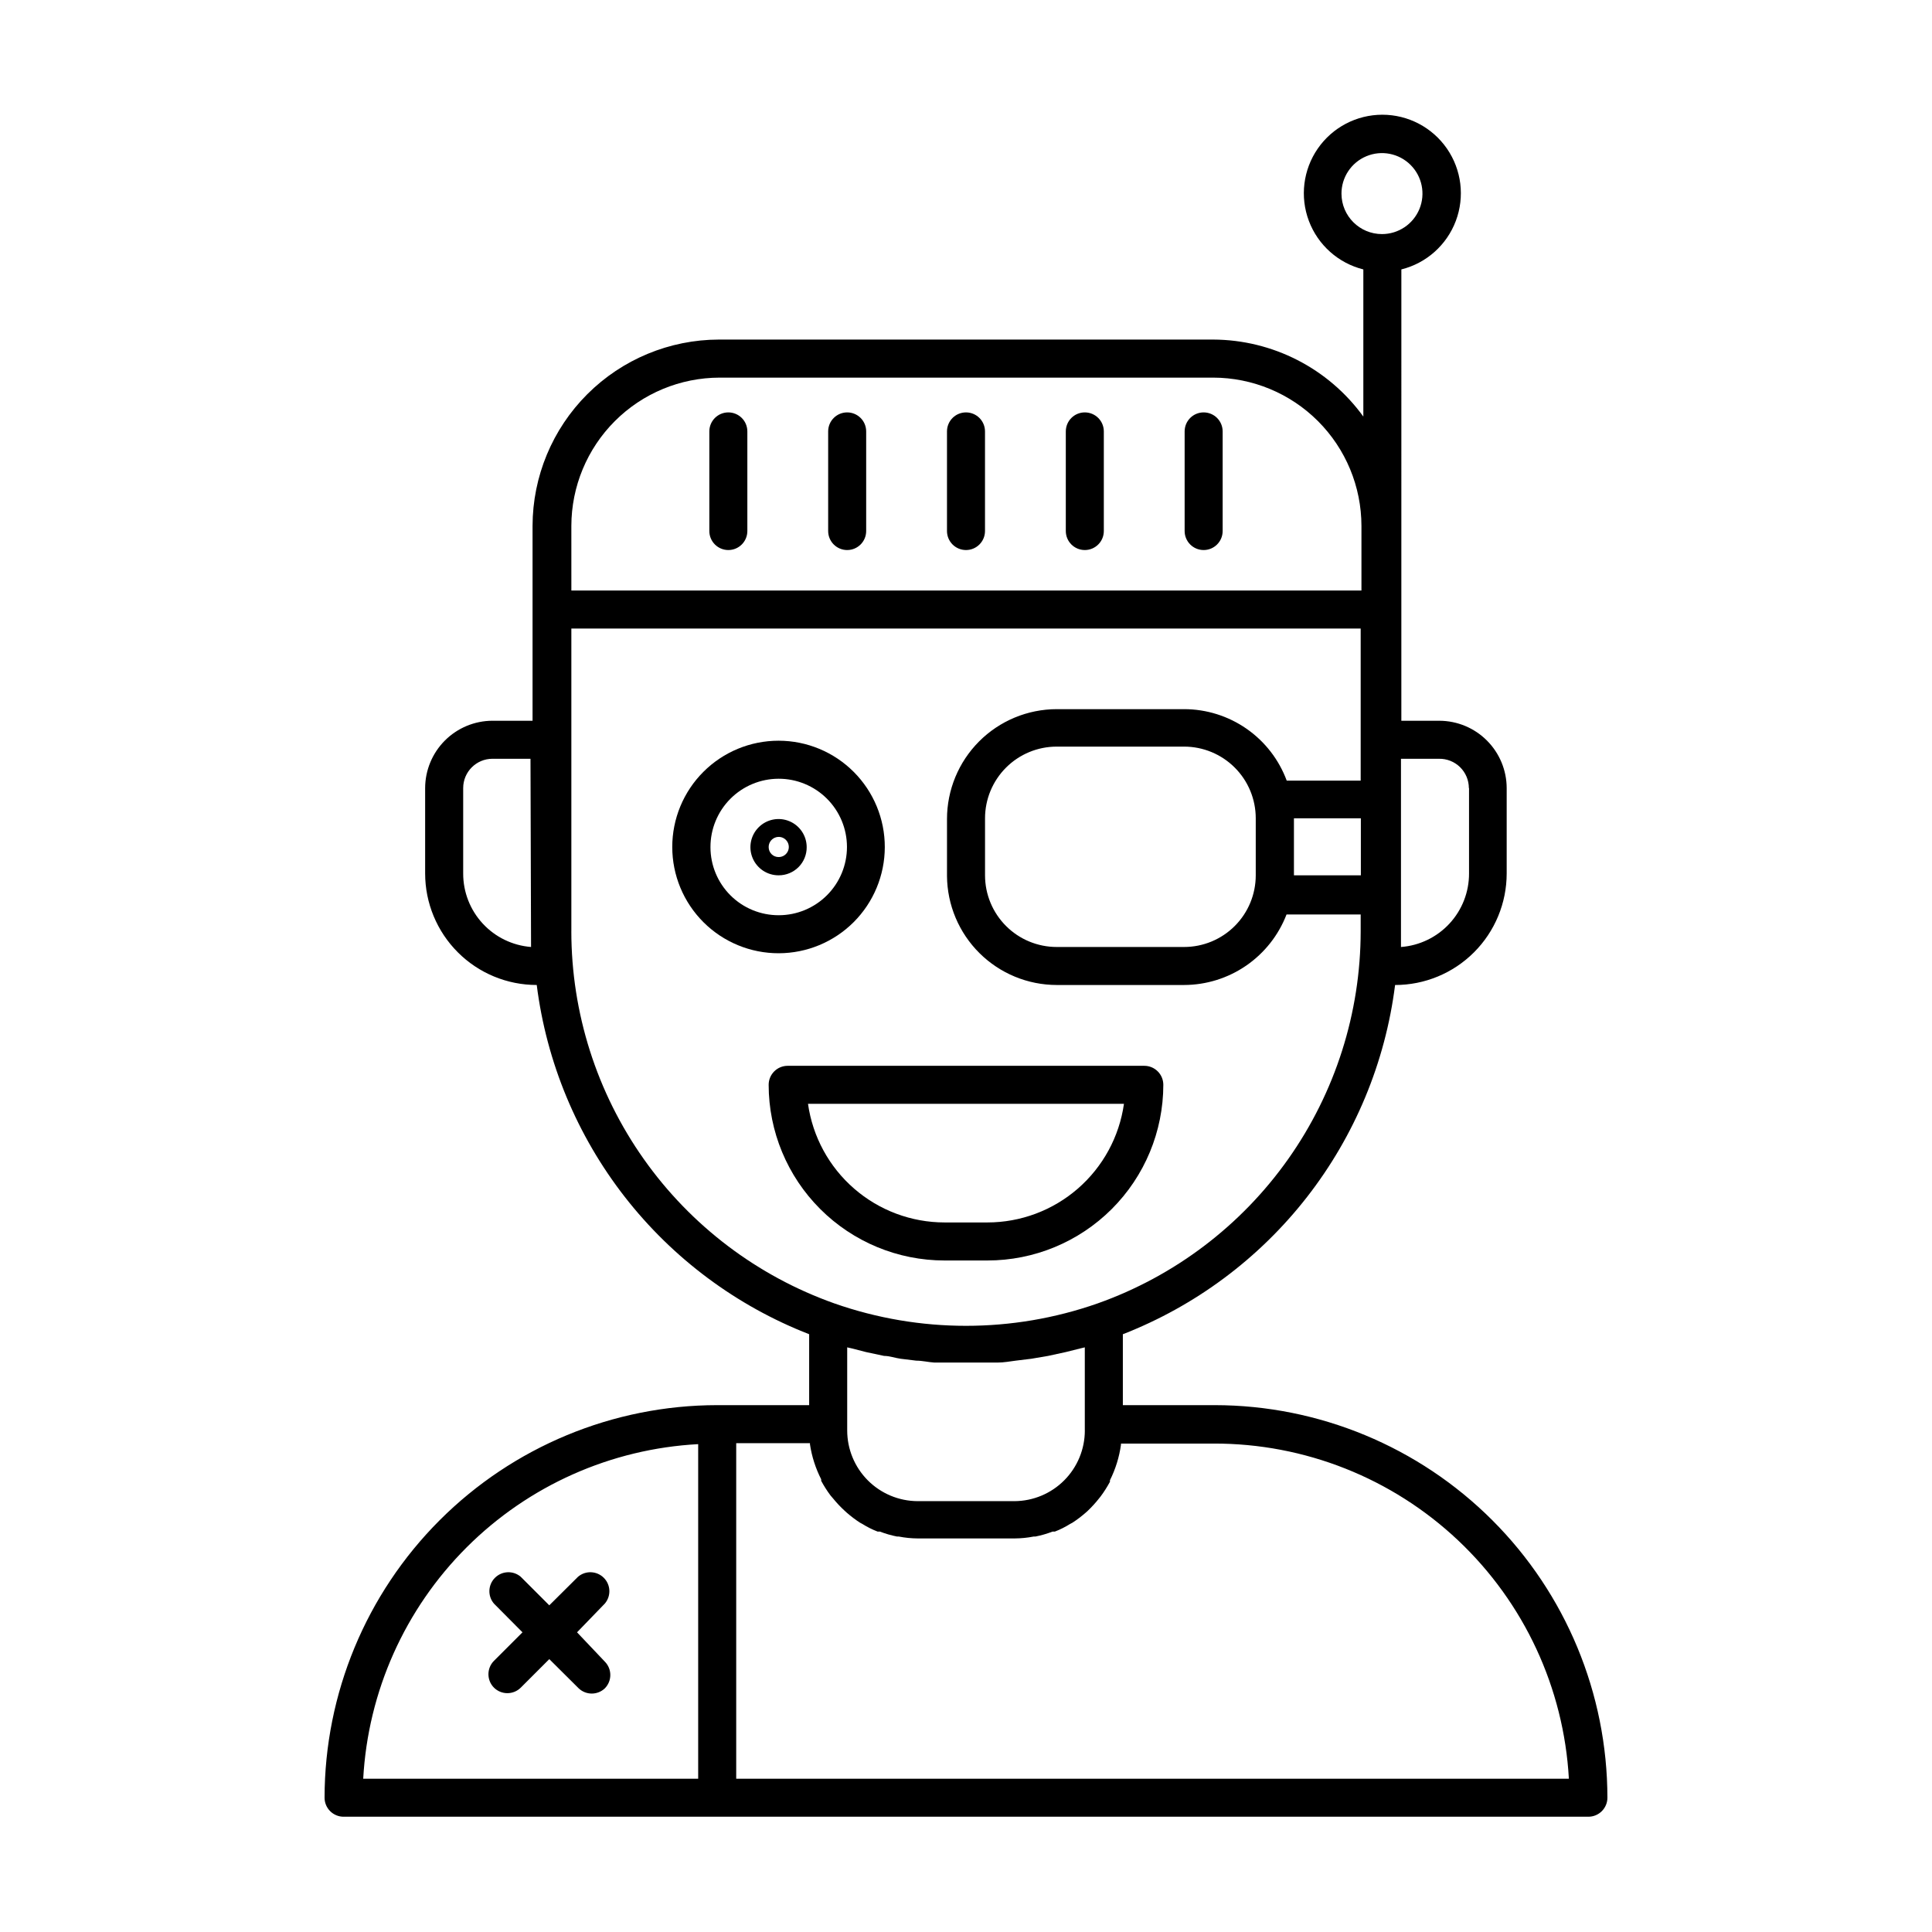
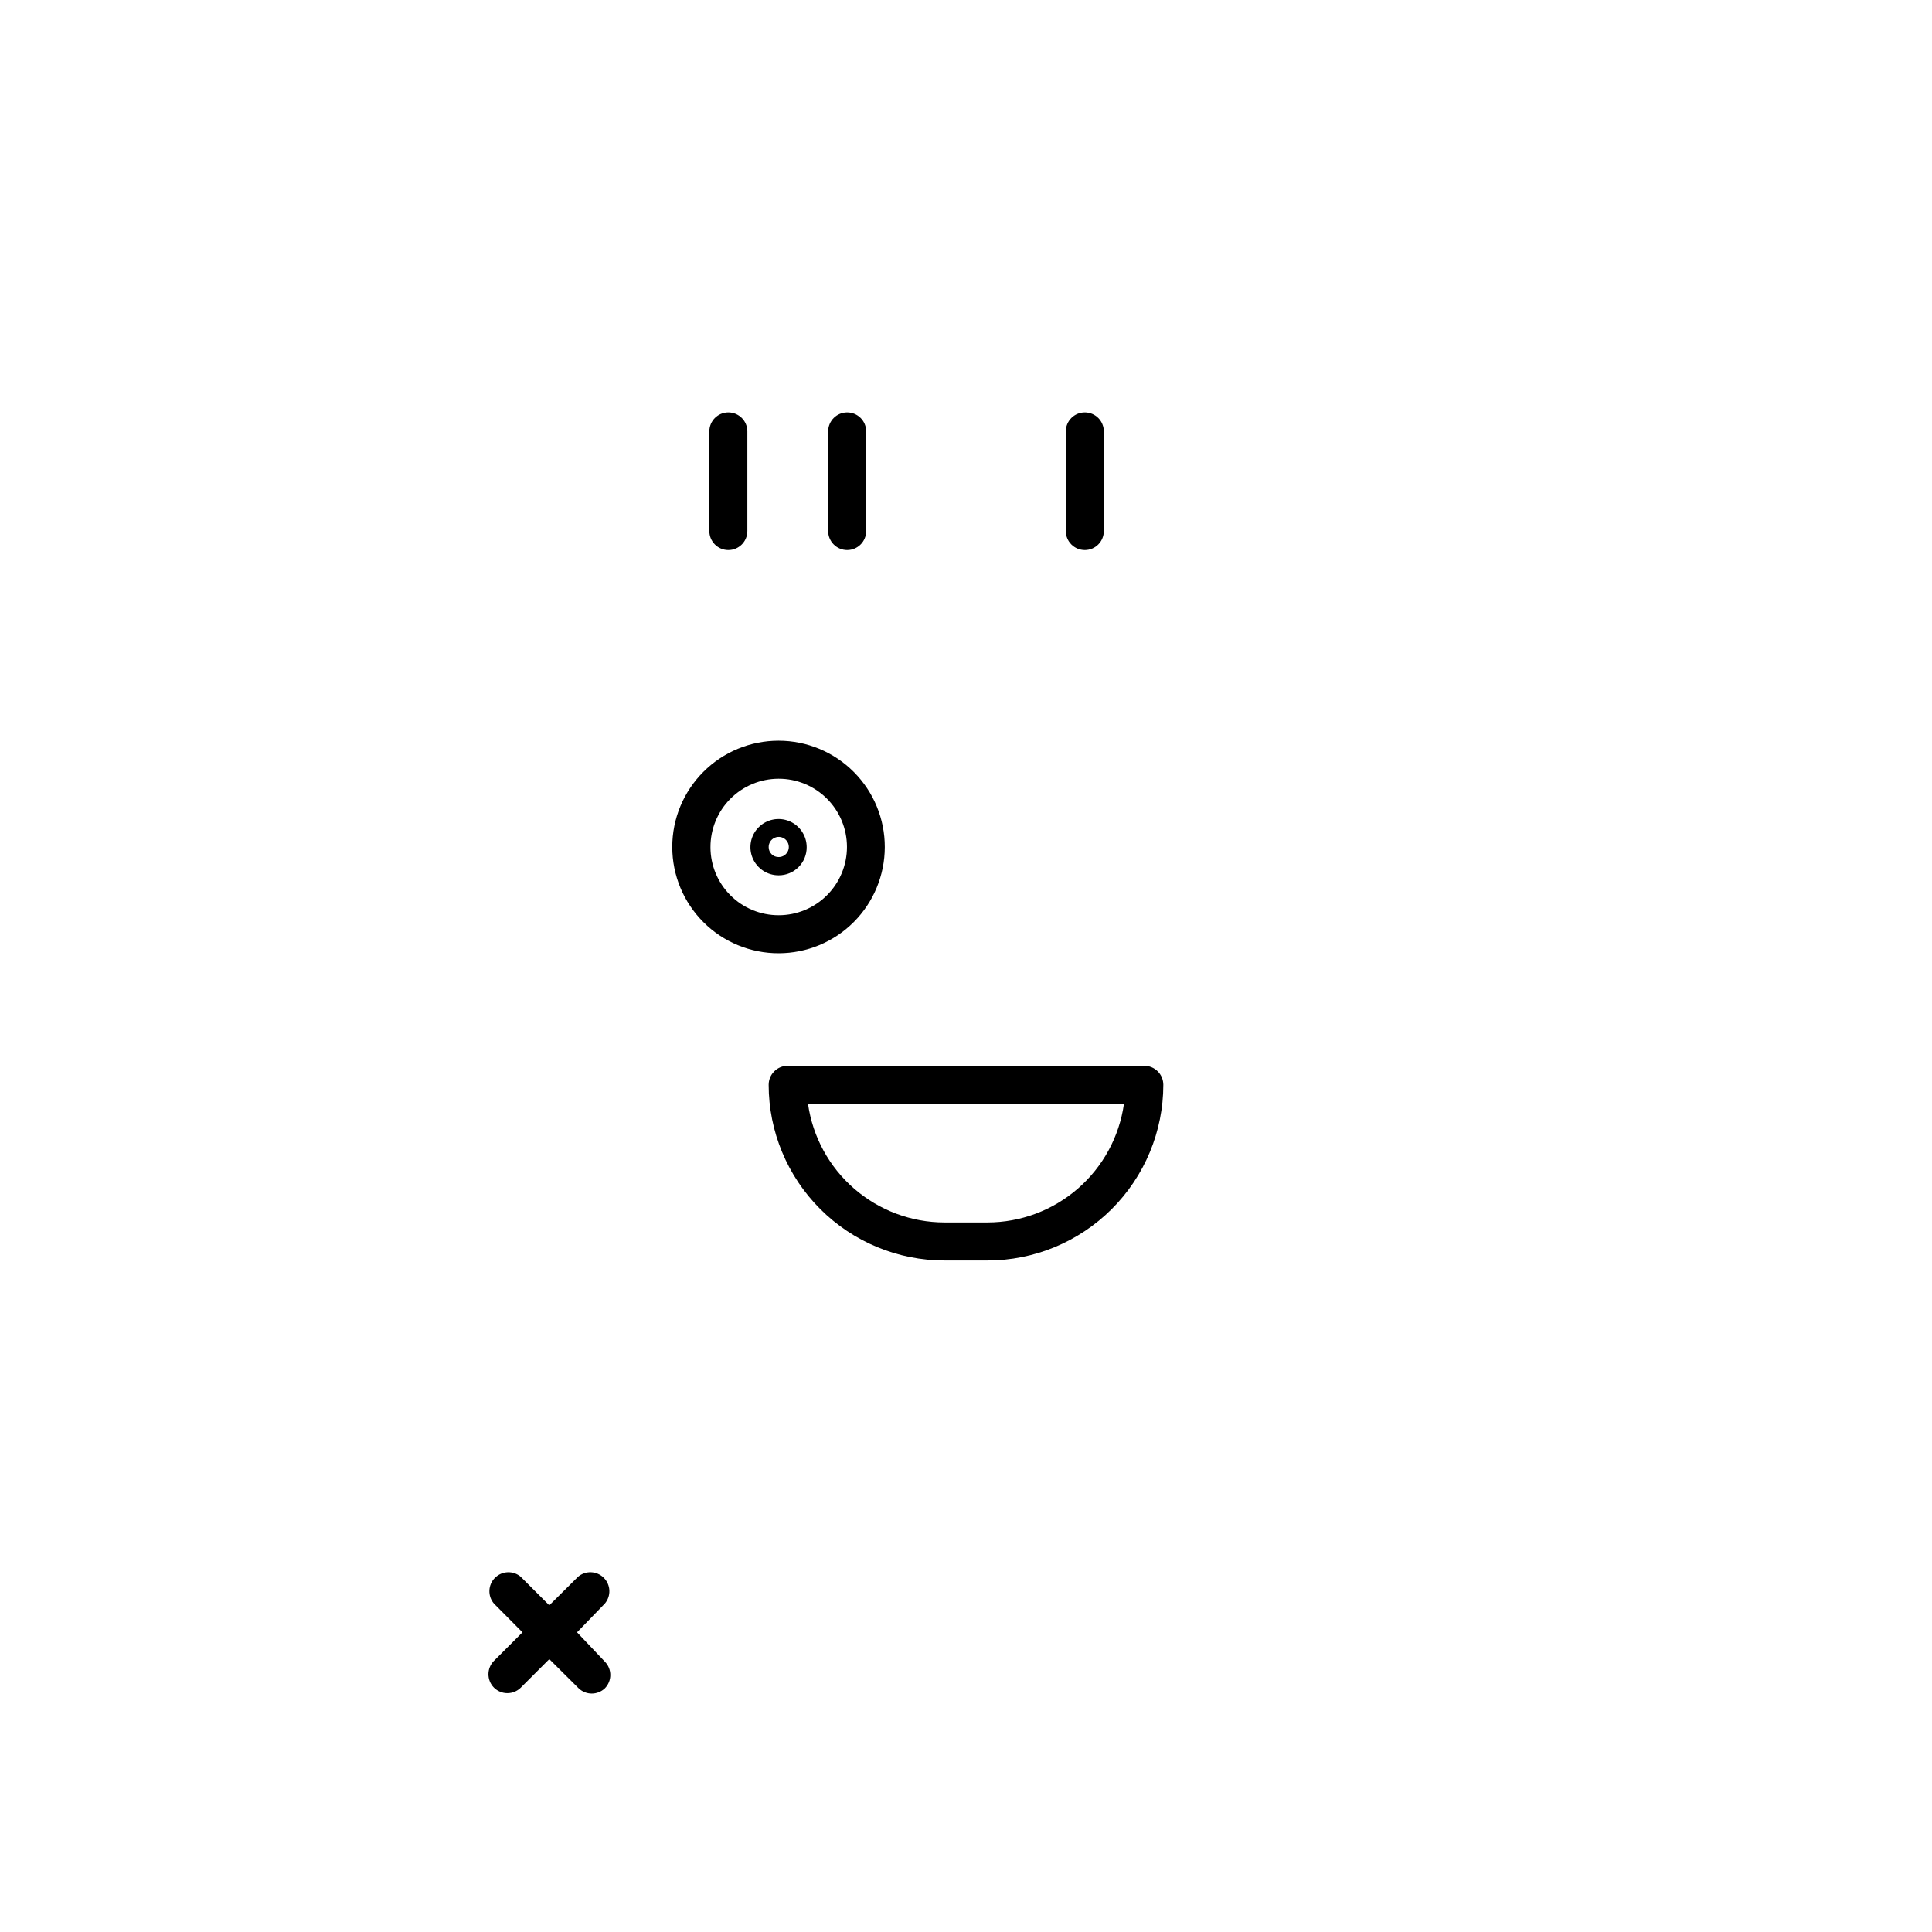
<svg xmlns="http://www.w3.org/2000/svg" fill="#000000" width="800px" height="800px" version="1.1" viewBox="144 144 512 512">
  <g>
-     <path d="m465.95 516.38h-24.383v-18.793c19.242-7.508 36.098-20.066 48.797-36.355 12.695-16.289 20.762-35.703 23.348-56.195 7.844 0 15.367-3.113 20.914-8.66s8.66-13.07 8.66-20.91v-22.621c-0.012-4.727-1.895-9.258-5.238-12.598-3.34-3.344-7.871-5.227-12.598-5.238h-10.078l0.004-119.61c6.629-1.652 12.02-6.457 14.43-12.848 2.41-6.391 1.531-13.559-2.356-19.176-3.887-5.617-10.281-8.973-17.113-8.973s-13.227 3.356-17.113 8.973c-3.883 5.617-4.766 12.785-2.356 19.176 2.41 6.391 7.805 11.195 14.43 12.848v38.996c-9.246-12.766-24.035-20.348-39.801-20.406h-130.99c-13.086 0.027-25.629 5.238-34.883 14.492s-14.465 21.797-14.492 34.883v51.641h-10.629c-4.727 0.012-9.254 1.895-12.598 5.238-3.34 3.34-5.223 7.871-5.238 12.598v22.621c0 7.84 3.117 15.363 8.664 20.91 5.543 5.547 13.066 8.66 20.91 8.66 2.59 20.496 10.664 39.914 23.371 56.203 12.707 16.289 29.574 28.848 48.824 36.348v18.793h-24.383c-27.586 0.027-54.031 10.996-73.535 30.5-19.508 19.504-30.477 45.953-30.504 73.535 0 1.336 0.531 2.617 1.477 3.562 0.945 0.945 2.227 1.477 3.562 1.477h329.89c1.336 0 2.617-0.531 3.562-1.477 0.945-0.945 1.477-2.227 1.477-3.562-0.027-27.582-10.996-54.031-30.5-73.535-19.508-19.504-45.953-30.473-73.539-30.5zm-34.461 6.699h0.004c0 4.953-1.961 9.707-5.457 13.219-3.492 3.512-8.234 5.496-13.188 5.523h-25.695 0.004c-4.953-0.027-9.695-2.012-13.188-5.523-3.492-3.512-5.453-8.266-5.453-13.219v-22.016l1.309 0.301 3.727 0.957 4.734 1.008c1.461 0 2.922 0.555 4.383 0.754l4.133 0.504c1.613 0 3.176 0.402 4.785 0.504h3.727 4.684 4.684 3.727c1.613 0 3.176-0.301 4.785-0.504l4.133-0.504 4.434-0.754 4.637-1.008 3.828-0.957 1.258-0.301v22.016zm55.418-147.11v-15.113h17.734v15.113l-17.781 0.004zm46.402-23.125v22.625c0.016 4.926-1.836 9.676-5.184 13.293-3.344 3.617-7.938 5.832-12.852 6.203v-49.879h10.078c2.082-0.039 4.094 0.762 5.582 2.219 1.488 1.461 2.328 3.457 2.328 5.543zm-33.805-157.49c-0.02-4.344 2.582-8.273 6.59-9.949 4.008-1.68 8.633-0.773 11.711 2.293 3.082 3.066 4.008 7.684 2.352 11.699-1.66 4.016-5.574 6.637-9.922 6.637-5.906 0-10.703-4.773-10.73-10.68zm-204.09 88.016c0.016-10.418 4.16-20.406 11.527-27.773 7.367-7.367 17.352-11.512 27.77-11.523h130.79c10.418 0.012 20.406 4.156 27.773 11.523s11.512 17.355 11.523 27.773v17.129h-209.38zm-10.68 111.59c-4.894-0.383-9.469-2.594-12.801-6.199-3.336-3.606-5.188-8.336-5.184-13.25v-22.668c0-4.285 3.473-7.762 7.758-7.762h10.078zm10.68-4.133v-80.254h209.18v40.305h-19.598c-2.059-5.559-5.769-10.355-10.633-13.742s-10.648-5.203-16.574-5.203h-33.754c-7.715 0.012-15.109 3.086-20.559 8.547-5.449 5.461-8.512 12.859-8.512 20.574v15.113c0.066 7.672 3.156 15.004 8.598 20.41 5.445 5.406 12.801 8.445 20.473 8.457h33.754c5.883-0.012 11.625-1.805 16.473-5.141 4.844-3.336 8.57-8.059 10.684-13.551h19.648v4.434c-0.016 21.633-6.727 42.727-19.211 60.391-12.484 17.66-30.133 31.027-50.516 38.258-22.57 7.91-47.16 7.91-69.727 0-20.391-7.227-38.043-20.59-50.527-38.254-12.488-17.664-19.195-38.762-19.203-60.395zm162.38 4.133h-33.754c-5.039 0-9.871-2-13.43-5.562-3.562-3.562-5.566-8.395-5.566-13.43v-15.117c0-5.035 2.004-9.867 5.566-13.43 3.559-3.562 8.391-5.562 13.43-5.562h33.754c5.039 0 9.867 2 13.43 5.562s5.562 8.395 5.562 13.43v15.117c0 5.035-2 9.867-5.562 13.43s-8.391 5.562-13.43 5.562zm-128.77 131.75v88.672h-88.77c1.27-23.121 11.031-44.961 27.414-61.324 16.383-16.367 38.234-26.105 61.355-27.348zm10.078 88.672v-88.926h19.547v0.301 0.004c0.484 3.231 1.488 6.359 2.973 9.27-0.02 0.133-0.02 0.27 0 0.402 0.727 1.352 1.551 2.648 2.469 3.879l0.652 0.758c0.945 1.164 1.973 2.258 3.074 3.273l0.555 0.504c1.109 0.973 2.289 1.867 3.527 2.672l0.656 0.352h-0.004c1.277 0.801 2.625 1.477 4.031 2.016h0.605c1.473 0.566 2.988 1.004 4.535 1.309h0.453c1.66 0.324 3.348 0.492 5.039 0.504h25.695-0.004c1.691-0.012 3.379-0.18 5.039-0.504h0.453c1.547-0.305 3.062-0.742 4.535-1.309h0.605c1.406-0.539 2.754-1.215 4.031-2.016l0.656-0.352h-0.004c1.238-0.805 2.418-1.699 3.527-2.672l0.555-0.504c1.066-1.02 2.059-2.113 2.973-3.273l0.402-0.504c0.918-1.23 1.742-2.527 2.469-3.879 0.02-0.137 0.02-0.27 0-0.406 1.484-2.957 2.469-6.141 2.922-9.418v-0.301h24.586v-0.004c24.074-0.051 47.25 9.133 64.758 25.656 17.508 16.523 28.012 39.129 29.355 63.168z" />
    <path d="m378.48 368.51c0.016-7.477-2.945-14.648-8.223-19.941-5.281-5.293-12.445-8.27-19.922-8.273-7.477-0.004-14.645 2.965-19.93 8.25-5.289 5.285-8.254 12.453-8.25 19.93 0.004 7.477 2.981 14.641 8.273 19.922 5.289 5.277 12.465 8.238 19.941 8.223 7.449-0.012 14.594-2.977 19.863-8.246s8.234-12.414 8.246-19.863zm-46.199 0c-0.012-4.801 1.883-9.41 5.269-12.812 3.387-3.402 7.984-5.316 12.785-5.324 4.801-0.012 9.406 1.891 12.805 5.277 3.398 3.391 5.312 7.992 5.316 12.789 0.004 4.801-1.898 9.406-5.293 12.801-3.391 3.398-7.996 5.305-12.793 5.305-4.793 0.012-9.395-1.883-12.789-5.266-3.391-3.383-5.301-7.981-5.301-12.77z" />
    <path d="m405.69 478.04c12.352 0 24.195-4.902 32.934-13.633 8.738-8.727 13.656-20.57 13.668-32.918 0-1.336-0.531-2.621-1.477-3.562-0.941-0.945-2.223-1.477-3.562-1.477h-94.512c-2.785 0-5.039 2.254-5.039 5.039 0.012 12.348 4.93 24.191 13.668 32.918 8.738 8.73 20.582 13.633 32.934 13.633zm-47.559-41.516h83.73c-1.234 8.719-5.574 16.695-12.219 22.469-6.644 5.777-15.148 8.961-23.953 8.969h-11.387c-8.801-0.008-17.309-3.191-23.953-8.969-6.644-5.773-10.984-13.75-12.219-22.469z" />
    <path d="m337.02 253.29c-2.785 0-5.039 2.254-5.039 5.039v26.398c0 2.781 2.254 5.039 5.039 5.039 2.781 0 5.035-2.258 5.035-5.039v-26.398c0-1.336-0.527-2.617-1.473-3.562-0.945-0.945-2.227-1.477-3.562-1.477z" />
    <path d="m368.51 253.29c-2.785 0-5.039 2.254-5.039 5.039v26.398c0 2.781 2.254 5.039 5.039 5.039 2.781 0 5.035-2.258 5.035-5.039v-26.398c0-1.336-0.527-2.617-1.473-3.562-0.945-0.945-2.227-1.477-3.562-1.477z" />
-     <path d="m400 253.29c-2.785 0-5.039 2.254-5.039 5.039v26.398c0 2.781 2.254 5.039 5.039 5.039 2.781 0 5.035-2.258 5.035-5.039v-26.398c0-1.336-0.531-2.617-1.473-3.562-0.945-0.945-2.227-1.477-3.562-1.477z" />
    <path d="m431.49 253.29c-2.785 0-5.039 2.254-5.039 5.039v26.398c0 2.781 2.254 5.039 5.039 5.039 2.781 0 5.035-2.258 5.035-5.039v-26.398c0-1.336-0.531-2.617-1.473-3.562-0.945-0.945-2.227-1.477-3.562-1.477z" />
-     <path d="m462.98 253.29c-2.785 0-5.039 2.254-5.039 5.039v26.398c0 2.781 2.254 5.039 5.039 5.039 2.781 0 5.035-2.258 5.035-5.039v-26.398c0-1.336-0.531-2.617-1.473-3.562-0.945-0.945-2.227-1.477-3.562-1.477z" />
    <path d="m357.78 368.51c0-3.023-1.82-5.742-4.613-6.894-2.793-1.152-6.004-0.504-8.133 1.641-2.129 2.141-2.754 5.356-1.582 8.141 1.168 2.785 3.902 4.59 6.926 4.57 1.973 0 3.863-0.789 5.254-2.188 1.391-1.402 2.164-3.297 2.148-5.269zm-10.078 0h0.004c-0.02-1.086 0.617-2.074 1.613-2.504 0.996-0.43 2.152-0.215 2.926 0.547 0.773 0.758 1.012 1.91 0.602 2.914s-1.387 1.66-2.469 1.66c-0.707 0.016-1.383-0.254-1.887-0.746-0.504-0.496-0.785-1.168-0.785-1.871z" />
    <path d="m296.92 576.58 7.356-7.606c1.715-2 1.598-4.981-0.262-6.84-1.863-1.859-4.844-1.977-6.84-0.266l-7.609 7.559-7.559-7.559h0.004c-2-1.711-4.981-1.594-6.84 0.266-1.863 1.859-1.977 4.84-0.266 6.84l7.559 7.609-7.559 7.559v-0.004c-1.953 1.965-1.953 5.141 0 7.106 1.965 1.953 5.141 1.953 7.106 0l7.559-7.559 7.805 7.758c1.941 1.824 4.965 1.824 6.902 0 1.953-1.965 1.953-5.137 0-7.102z" />
  </g>
</svg>